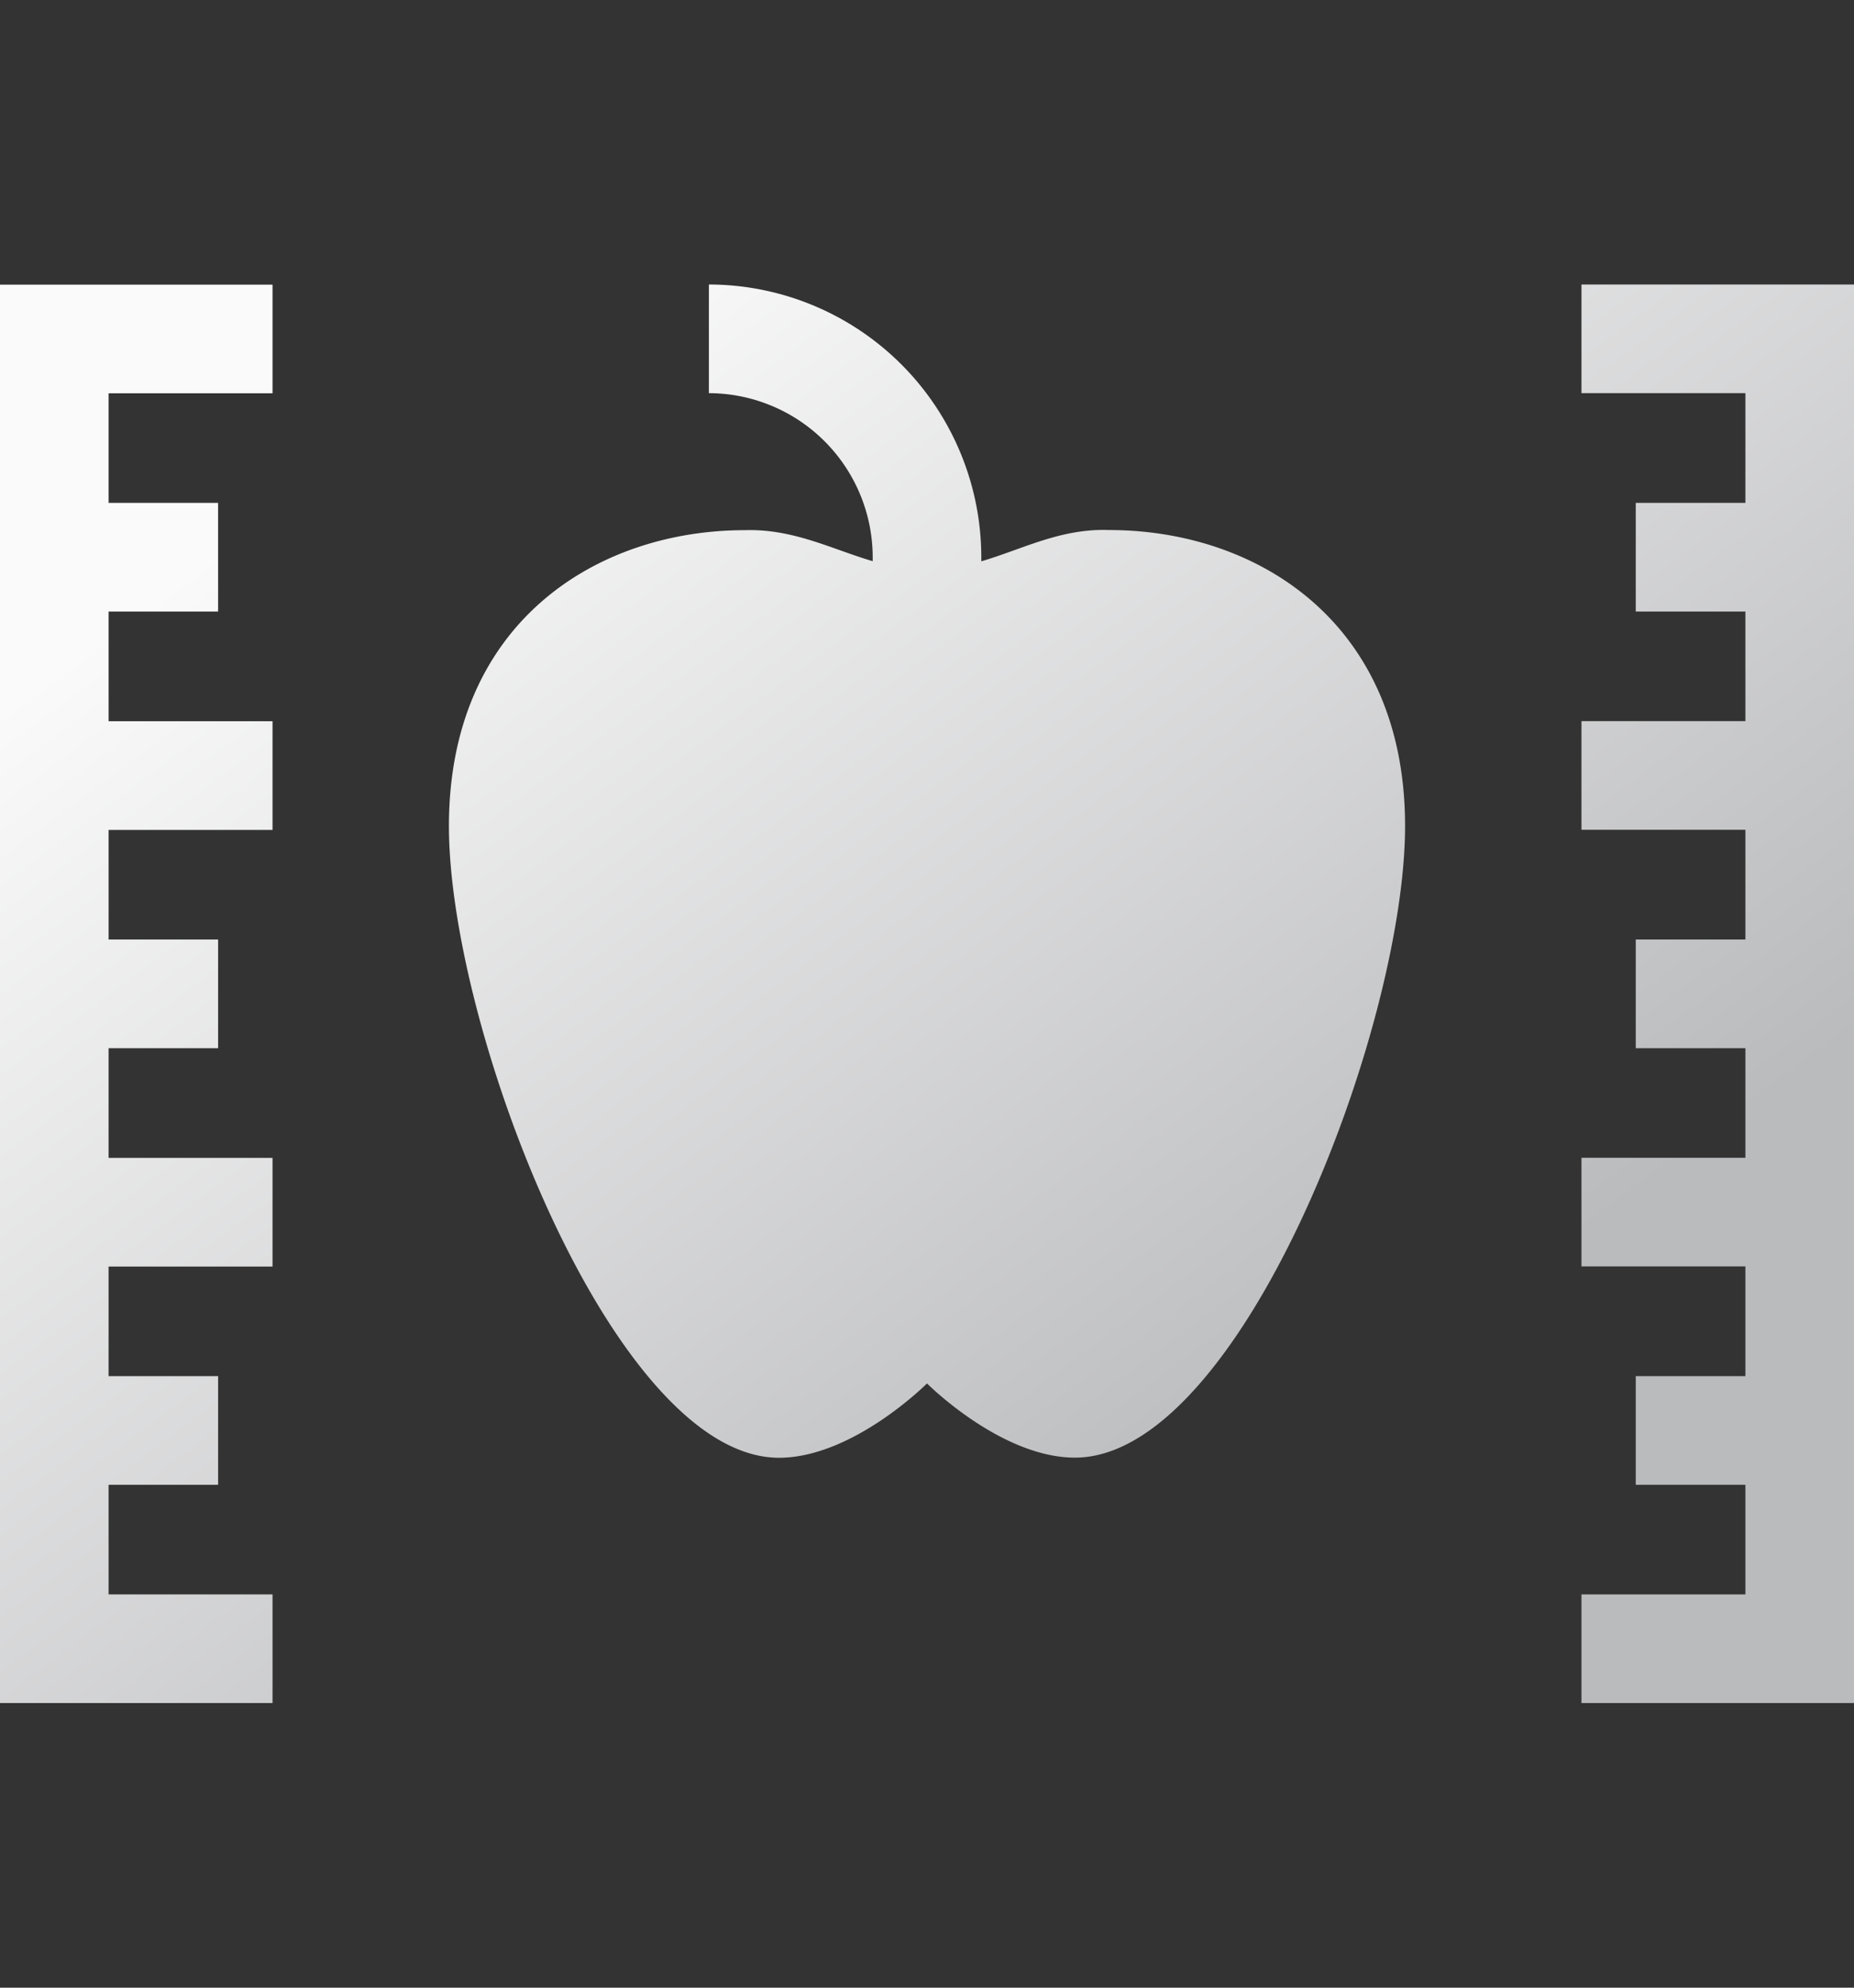
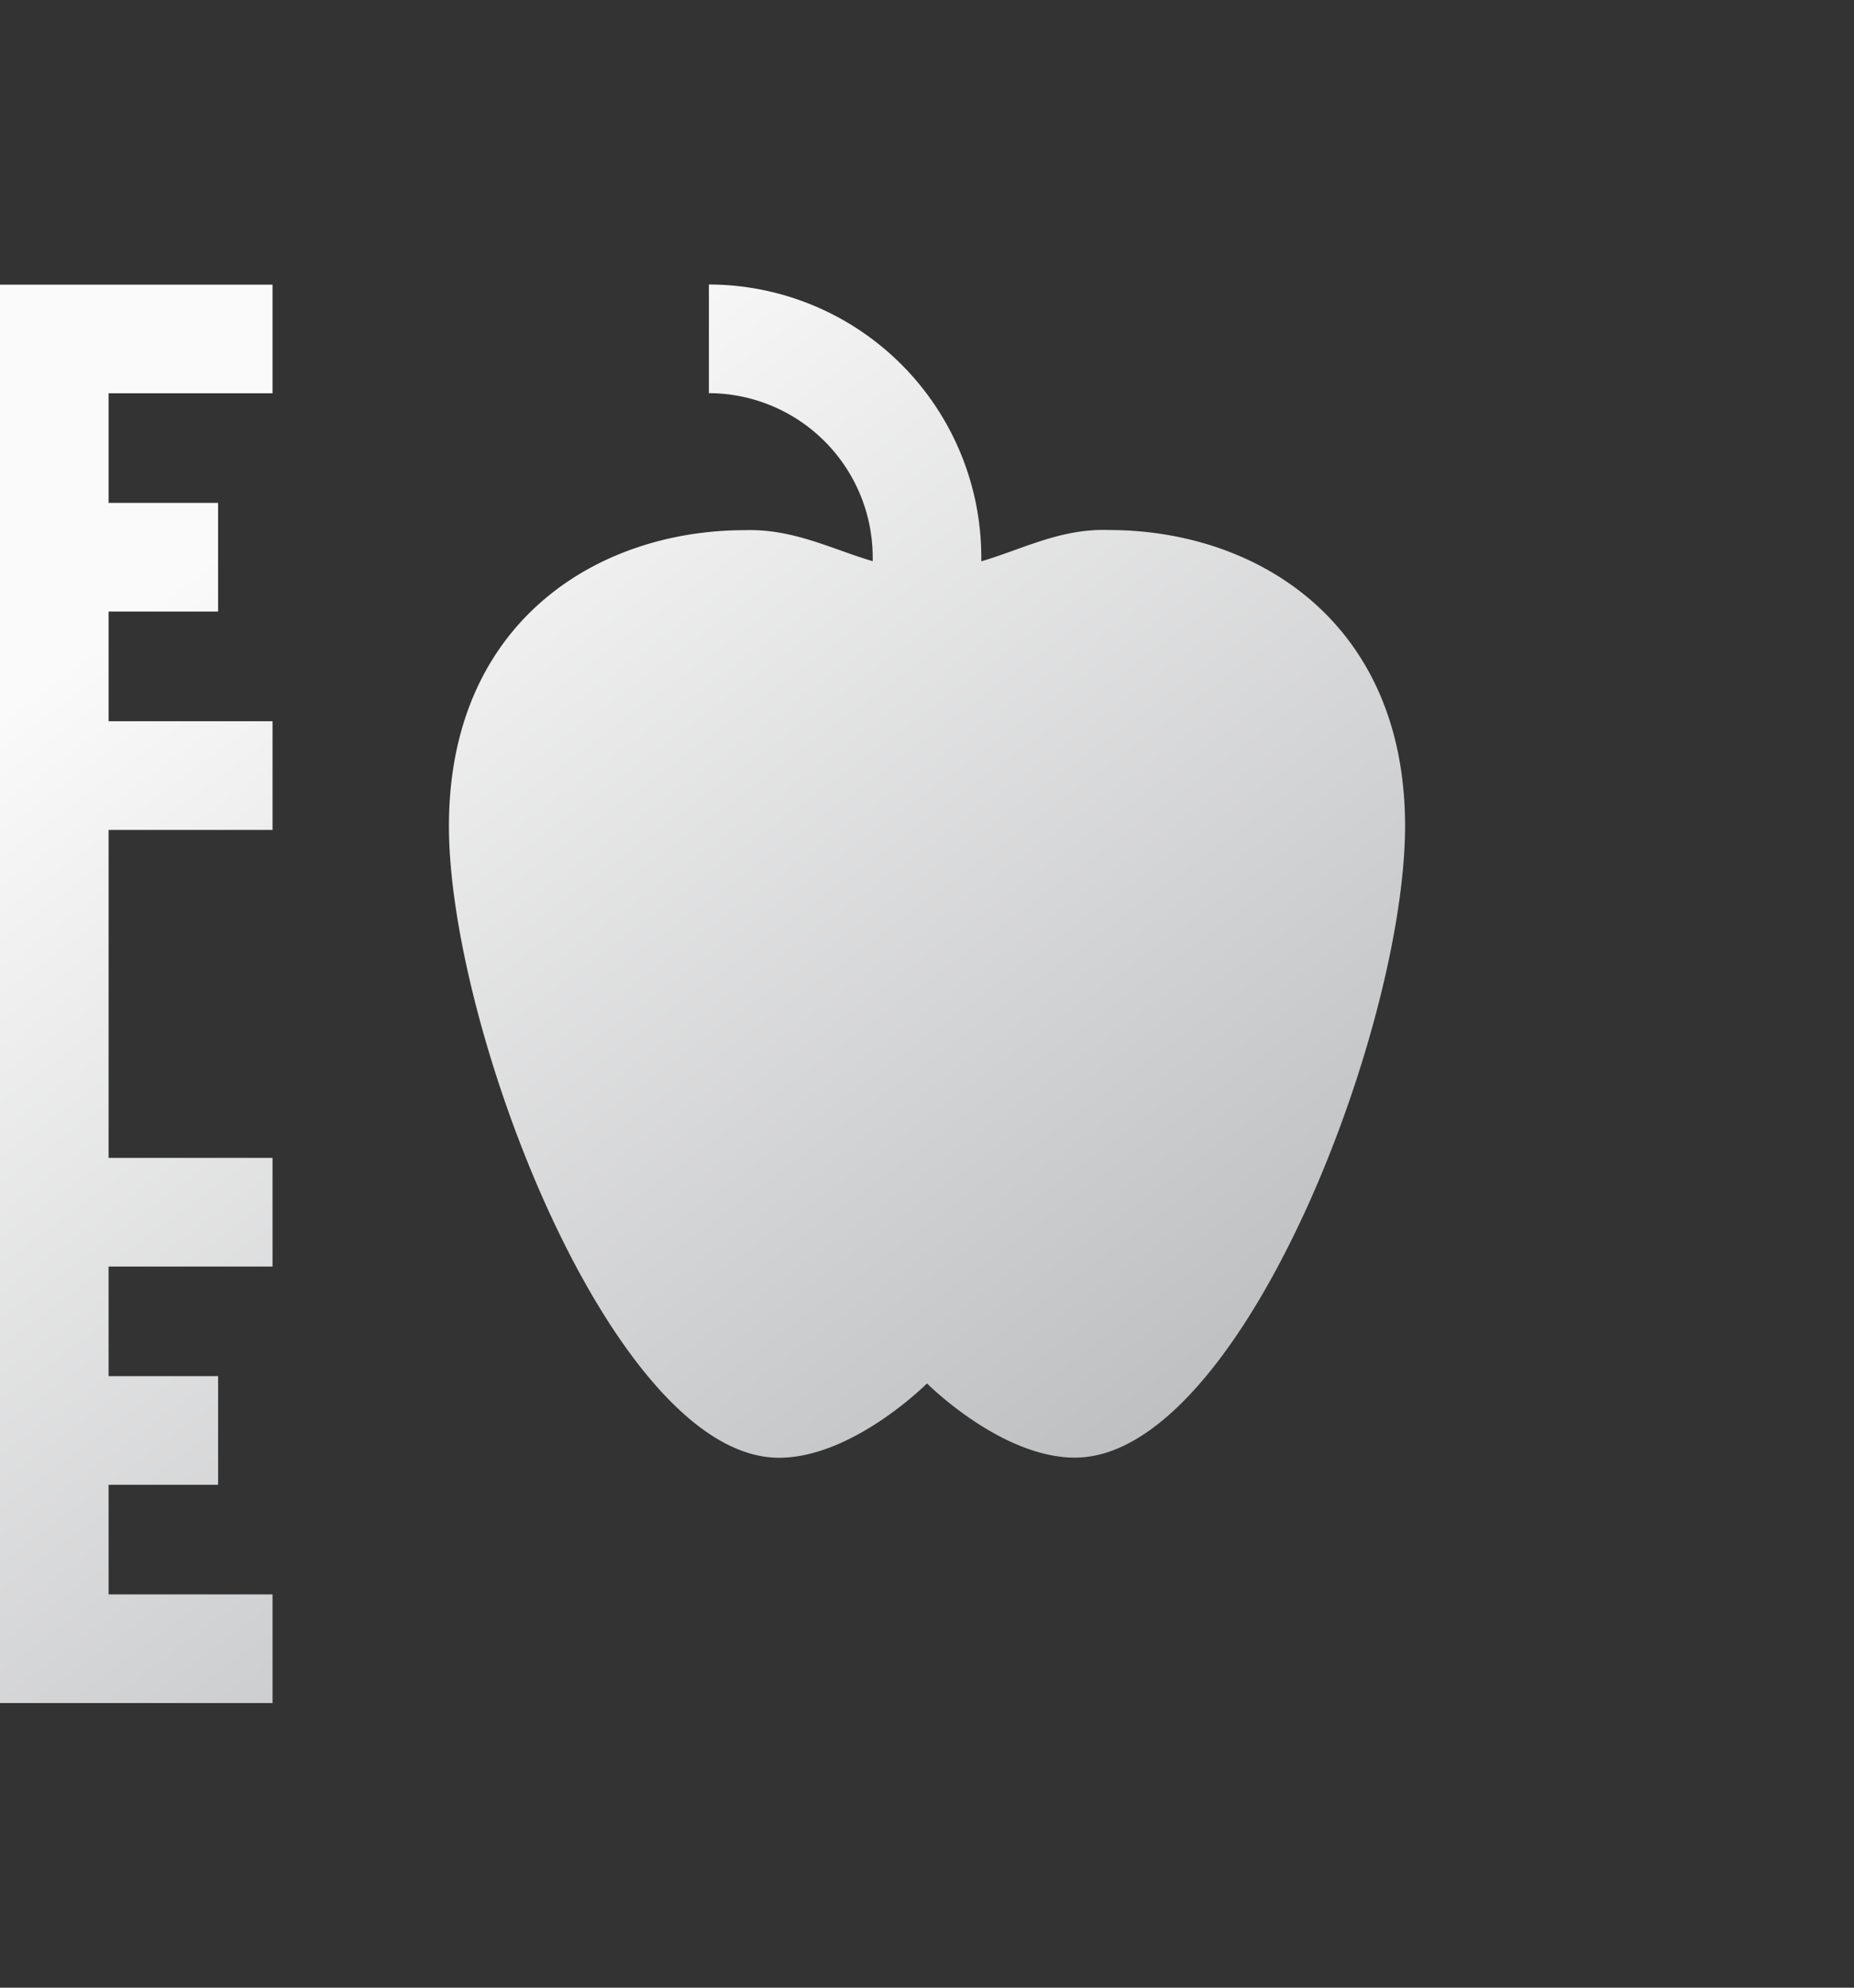
<svg xmlns="http://www.w3.org/2000/svg" width="14" height="15" fill="none">
  <rect width="100%" height="100%" fill="#333333" stroke="none" />
-   <path fill="url(#a)" d="M0 12.852h2.058v-.82H.82v-.827h.827v-.82H.82v-.827h1.238v-.82H.82V7.91h.827v-.82H.82v-.827h1.238v-.82H.82v-.828h.827v-.82H.82v-.827h1.238v-.82H0v10.704Z" />
-   <path fill="url(#b)" d="M11.942 2.147v.82h1.238v.828h-.828v.82h.828v.827h-1.238v.82h1.238v.828h-.828v.82h.828v.827h-1.238v.82h1.238v.828h-.828v.82h.828v.827h-1.238v.82H14V2.147h-2.058Z" />
+   <path fill="url(#a)" d="M0 12.852h2.058v-.82H.82v-.827h.827v-.82H.82v-.827h1.238v-.82H.82V7.91v-.82H.82v-.827h1.238v-.82H.82v-.828h.827v-.82H.82v-.827h1.238v-.82H0v10.704Z" />
  <path fill="url(#c)" d="M8.376 4c-.365-.014-.653.144-.966.236v-.03a2.06 2.06 0 0 0-2.057-2.059v.82A1.24 1.24 0 0 1 6.59 4.205v.03c-.307-.09-.6-.246-.966-.234-1.117 0-2.234.697-2.234 2.233s1.244 4.767 2.493 4.767C6.442 11 7 10.44 7 10.44s.558.56 1.117.56c1.249 0 2.493-3.23 2.493-4.767C10.61 4.697 9.493 4 8.376 4Z" />
  <defs>
    <linearGradient id="a" x1=".213" x2="6.379" y1="5.2" y2="13.487" gradientUnits="userSpaceOnUse">
      <stop stop-color="#FAFAFA" />
      <stop offset="1" stop-color="#BABBBD" />
    </linearGradient>
    <linearGradient id="b" x1=".213" x2="6.379" y1="5.2" y2="13.487" gradientUnits="userSpaceOnUse">
      <stop stop-color="#FAFAFA" />
      <stop offset="1" stop-color="#BABBBD" />
    </linearGradient>
    <linearGradient id="c" x1=".213" x2="6.379" y1="5.2" y2="13.487" gradientUnits="userSpaceOnUse">
      <stop stop-color="#FAFAFA" />
      <stop offset="1" stop-color="#BABBBD" />
    </linearGradient>
  </defs>
</svg>